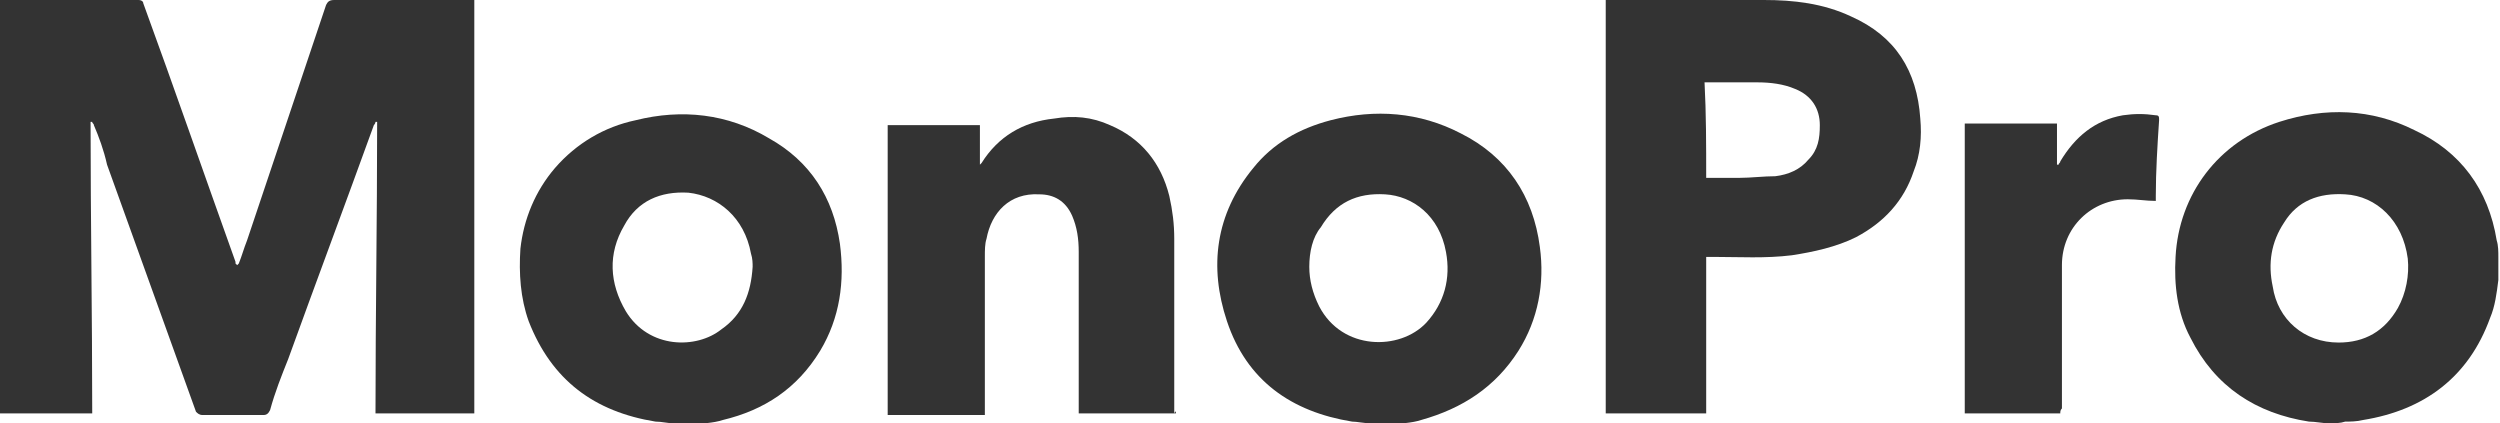
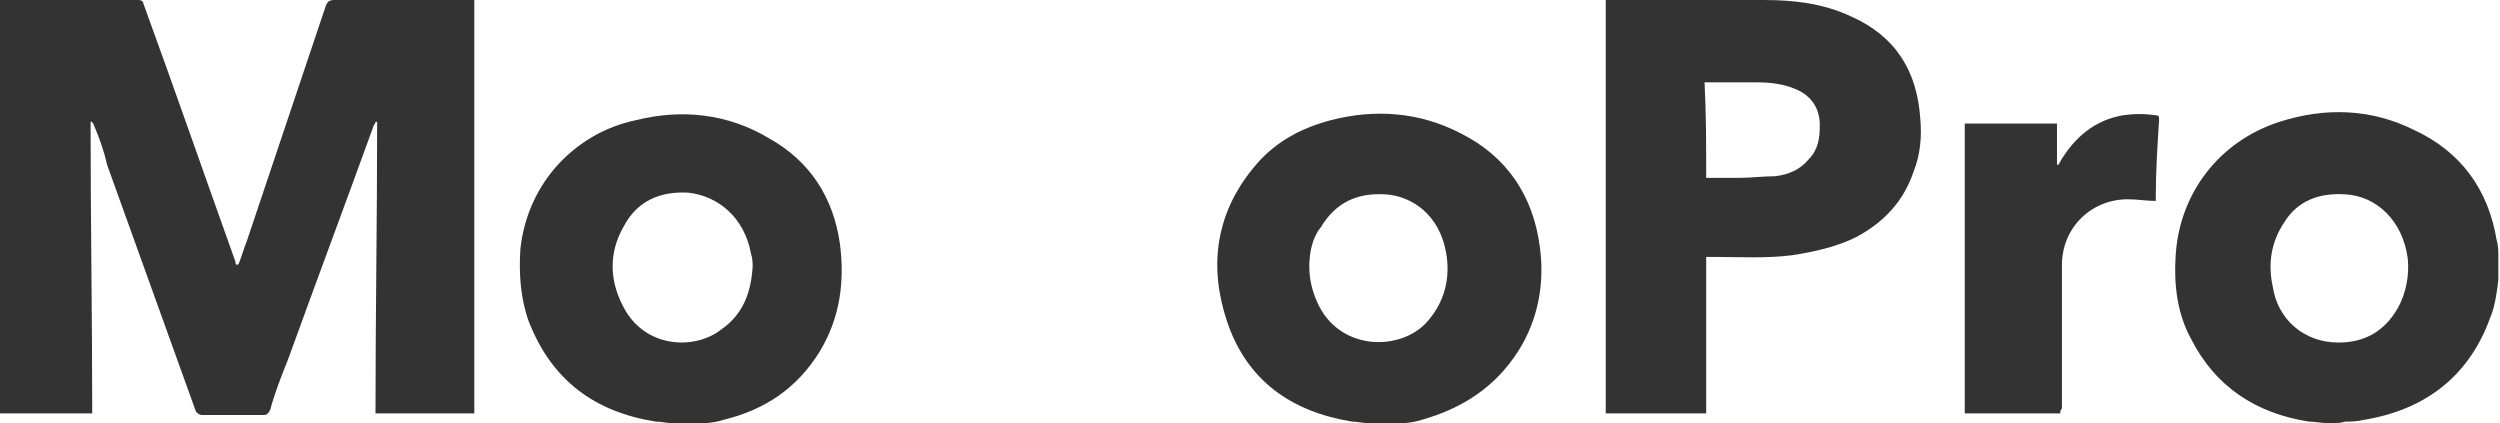
<svg xmlns="http://www.w3.org/2000/svg" version="1.1" id="レイヤー_1" x="0px" y="0px" viewBox="0 0 151.8 25.7" enable-background="new 0 0 151.8 25.7" xml:space="preserve">
  <g>
    <path fill="#333333" d="M83.2,25.7c-0.4,0-0.8-0.1-1.1-0.1c-3.7-0.6-6.4-2.5-7.6-6.1c-1.1-3.3-0.7-6.5,1.6-9.3   c1.2-1.5,2.8-2.4,4.7-2.9c2.7-0.7,5.4-0.5,7.9,0.8c2.8,1.4,4.4,3.8,4.8,6.9c0.3,2.2-0.1,4.4-1.3,6.3c-1.4,2.2-3.4,3.5-5.9,4.2   c-0.6,0.2-1.3,0.2-1.9,0.3c-0.1,0-0.1,0-0.2,0C83.8,25.7,83.5,25.7,83.2,25.7z M79.5,16.2c0,0.8,0.2,1.6,0.6,2.4   c1.4,2.7,4.9,2.7,6.5,1c1.1-1.2,1.5-2.7,1.2-4.3c-0.4-2.2-2-3.4-3.7-3.5c-1.7-0.1-3,0.5-3.9,2C79.7,14.4,79.5,15.3,79.5,16.2z" />
    <path fill="#333333" d="M141.4,25.7c-0.4,0-0.8-0.1-1.2-0.1c-3.2-0.5-5.7-2.1-7.2-5.1c-0.8-1.5-1-3.2-0.9-4.9   c0.2-3.8,2.6-7,6.3-8.2c2.8-0.9,5.6-0.8,8.2,0.5c2.8,1.3,4.5,3.6,5,6.7c0.1,0.3,0.1,0.7,0.1,1c0,0.4,0,0.8,0,1.2c0,0.1,0,0.1,0,0.2   c-0.1,0.8-0.2,1.6-0.5,2.3c-1.3,3.6-4,5.6-7.7,6.2c-0.4,0.1-0.8,0.1-1.1,0.1C142.1,25.7,141.8,25.7,141.4,25.7z M142,20.8   c1.6,0,2.8-0.7,3.6-2.1c0.5-0.9,0.7-2,0.6-3c-0.3-2.3-1.9-3.8-3.8-3.9c-1.6-0.1-2.9,0.4-3.7,1.7c-0.8,1.2-1,2.5-0.7,3.9   C138.3,19.4,139.9,20.8,142,20.8z" />
    <path fill="#333333" d="M40.9,25.7c-0.4,0-0.7-0.1-1.1-0.1c-3.7-0.6-6.3-2.5-7.7-6.1c-0.5-1.4-0.6-2.9-0.5-4.4   c0.2-1.8,0.9-3.5,2.1-4.9c1.3-1.5,3-2.5,4.9-2.9c2.8-0.7,5.6-0.4,8.1,1.1c2.5,1.4,3.9,3.6,4.3,6.4c0.3,2.3,0,4.5-1.2,6.5   c-1.4,2.3-3.4,3.6-5.9,4.2c-0.6,0.2-1.3,0.2-1.9,0.3c-0.1,0-0.1,0-0.2,0C41.6,25.7,41.3,25.7,40.9,25.7z M45.7,16.2   c0-0.2,0-0.5-0.1-0.8c-0.4-2.2-2-3.5-3.8-3.7c-1.7-0.1-3.1,0.5-3.9,2c-1,1.7-0.9,3.5,0.1,5.2c1.4,2.3,4.3,2.3,5.8,1.1   C45.1,19.1,45.6,17.8,45.7,16.2z" />
    <path fill="#333333" d="M0,0c0.1,0,0.2,0,0.2,0C3,0,5.7,0,8.4,0c0.2,0,0.3,0.1,0.3,0.2c1.9,5.2,3.7,10.4,5.6,15.7c0,0,0,0.1,0,0.1   c0,0,0.1,0.1,0.1,0.1c0,0,0.1-0.1,0.1-0.1c0.2-0.5,0.3-0.9,0.5-1.4c1.6-4.8,3.2-9.5,4.8-14.3C19.9,0.1,20,0,20.3,0   c2.7,0,5.4,0,8.2,0c0.1,0,0.2,0,0.3,0c0,8.4,0,16.7,0,25.1c-2,0-4,0-6,0c0-5.9,0.1-11.8,0.1-17.7c0,0-0.1,0-0.1,0   c0,0.1-0.1,0.2-0.1,0.2c-1.7,4.7-3.5,9.5-5.2,14.2c-0.4,1-0.8,2-1.1,3.1c-0.1,0.2-0.2,0.3-0.4,0.3c-1.2,0-2.5,0-3.7,0   c-0.2,0-0.3-0.1-0.4-0.2c-1.8-5-3.6-10-5.4-15C6.3,9.1,6,8.3,5.7,7.6c0-0.1-0.1-0.1-0.1-0.2c0,0,0,0-0.1,0c0,5.9,0.1,11.8,0.1,17.7   c-1.9,0-3.8,0-5.7,0C0,16.8,0,8.4,0,0z" />
    <path fill="#333333" d="M97.5,0c0.1,0,0.2,0,0.3,0c3.1,0,6.2,0,9.3,0c1.8,0,3.6,0.2,5.3,1c2.7,1.2,4,3.3,4.2,6.2   c0.1,1.1,0,2.2-0.4,3.2c-0.6,1.8-1.8,3.1-3.5,4c-1.2,0.6-2.6,0.9-3.9,1.1c-1.6,0.2-3.2,0.1-4.7,0.1c-0.1,0-0.3,0-0.5,0   c0,3.2,0,6.3,0,9.5c-2,0-4.1,0-6.1,0C97.5,16.8,97.5,8.4,97.5,0z M103.6,10.8c0.7,0,1.3,0,2,0c0.7,0,1.5-0.1,2.2-0.1   c0.8-0.1,1.5-0.4,2-1c0.6-0.6,0.7-1.3,0.7-2.1c0-1-0.5-1.8-1.5-2.2c-0.7-0.3-1.5-0.4-2.3-0.4c-1,0-2,0-3,0c-0.1,0-0.1,0-0.2,0   C103.6,6.9,103.6,8.8,103.6,10.8z" />
-     <path fill="#333333" d="M71.4,25.1c-2,0-3.9,0-5.9,0c0-0.1,0-0.2,0-0.3c0-3.2,0-6.3,0-9.5c0-0.8-0.1-1.5-0.4-2.2   c-0.4-0.9-1.1-1.3-2-1.3c-1.8-0.1-2.9,1.1-3.2,2.7c-0.1,0.3-0.1,0.7-0.1,1.1c0,3.1,0,6.2,0,9.3c0,0.1,0,0.2,0,0.3c-2,0-3.9,0-5.9,0   c0-5.9,0-11.8,0-17.6c1.9,0,3.7,0,5.6,0c0,0.8,0,1.6,0,2.4c0,0,0,0,0,0c0,0,0.1-0.1,0.1-0.1c1-1.6,2.5-2.5,4.4-2.7   c1.2-0.2,2.3-0.1,3.4,0.4c1.9,0.8,3.1,2.3,3.6,4.3c0.2,0.9,0.3,1.7,0.3,2.6c0,3.5,0,7,0,10.6C71.4,24.9,71.4,25,71.4,25.1z" />
    <path fill="#333333" d="M125.1,25.1c-2,0-3.9,0-5.8,0c0-5.9,0-11.8,0-17.6c1.9,0,3.7,0,5.6,0c0,0.8,0,1.7,0,2.5c0,0,0,0,0.1,0   c0-0.1,0.1-0.1,0.1-0.2c0.9-1.5,2.1-2.5,3.8-2.8c0.7-0.1,1.3-0.1,2,0c0.2,0,0.2,0.1,0.2,0.3c-0.1,1.5-0.2,3.1-0.2,4.6   c0,0.1,0,0.2,0,0.3c-0.6,0-1.1-0.1-1.7-0.1c-2.2,0-4,1.7-4,4c0,2.9,0,5.8,0,8.7C125.1,24.9,125.1,25,125.1,25.1z" />
  </g>
</svg>